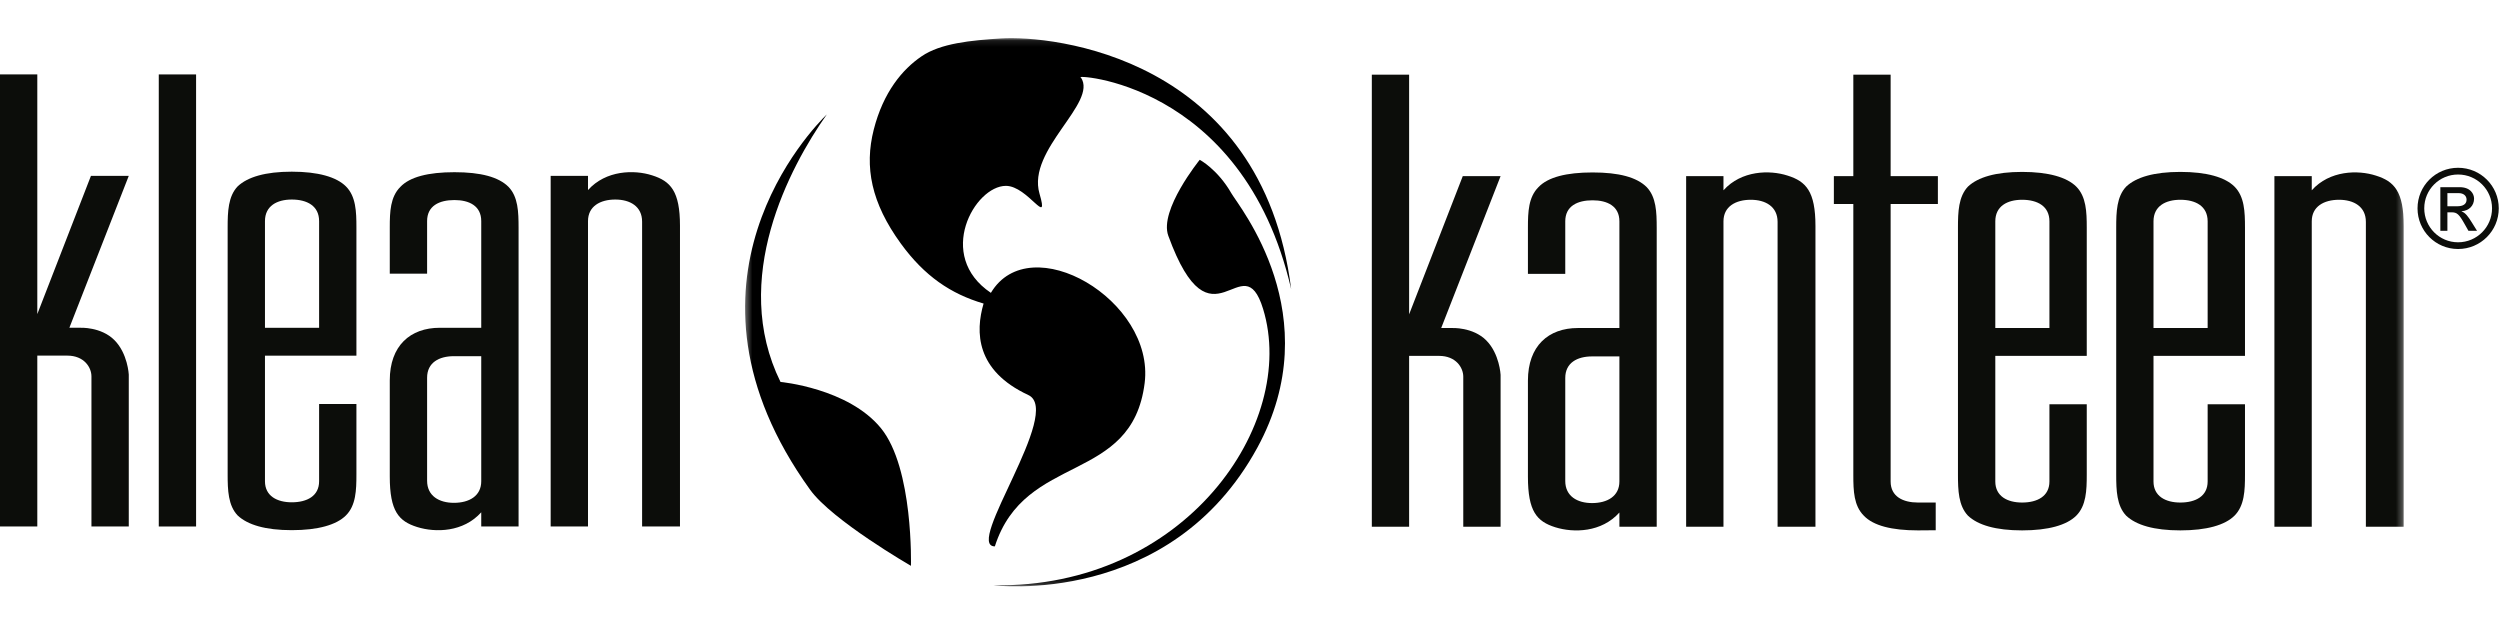
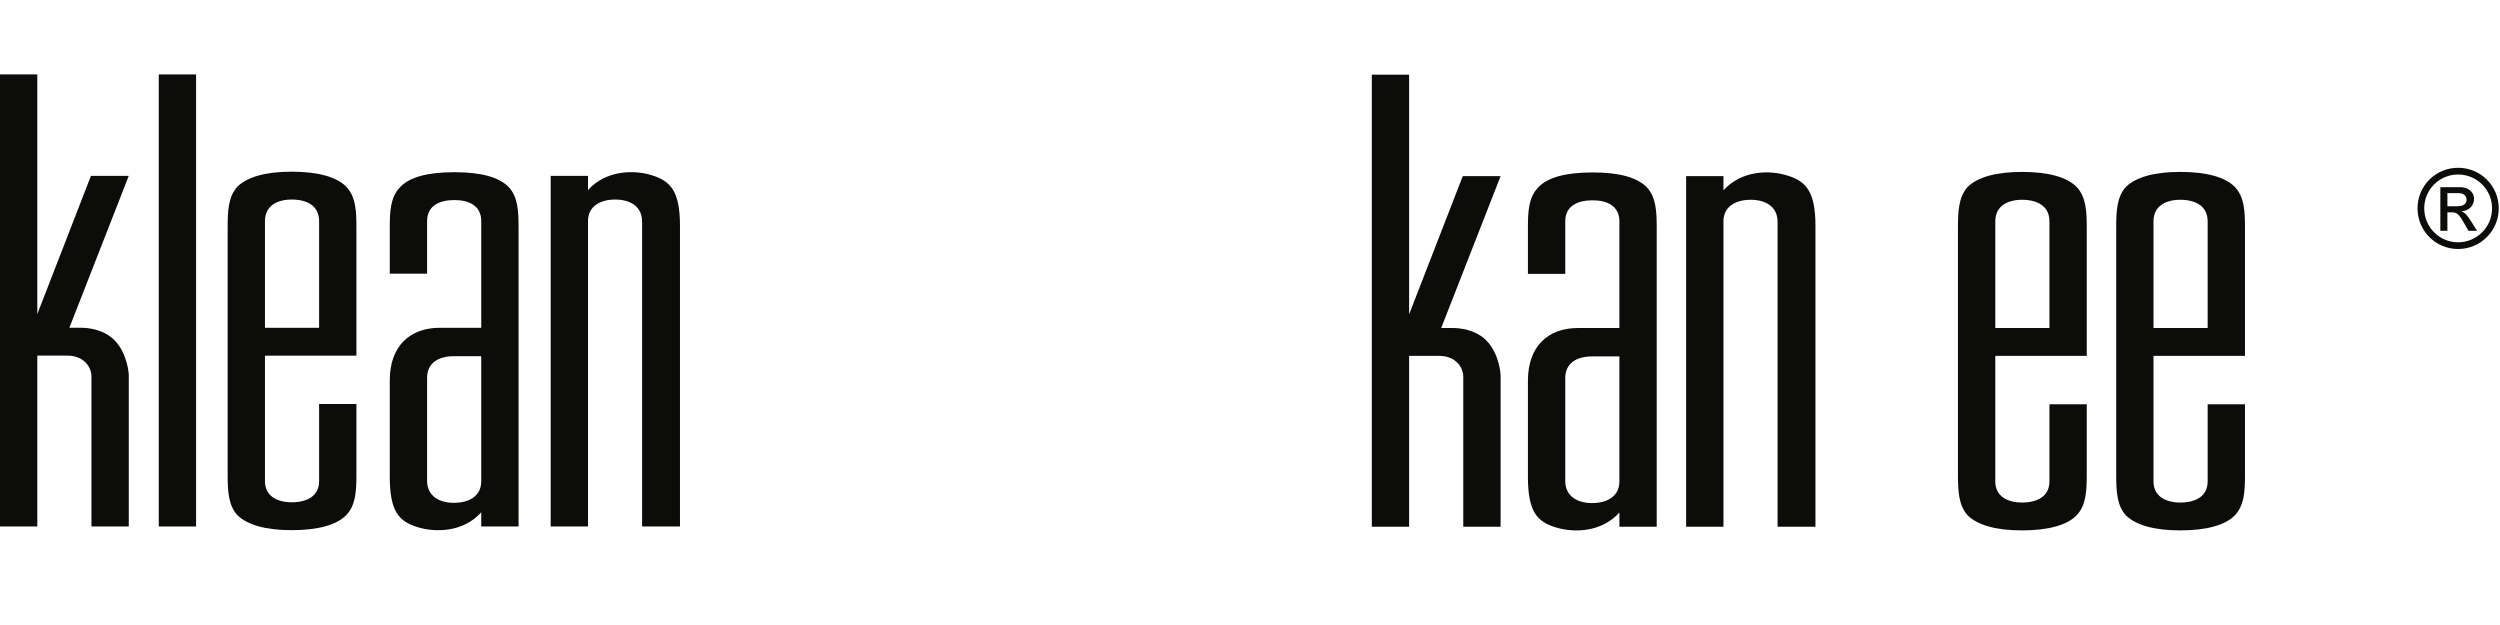
<svg xmlns="http://www.w3.org/2000/svg" xmlns:xlink="http://www.w3.org/1999/xlink" width="400px" height="100px" viewBox="0 0 400 100" version="1.1">
  <title>klean-kanteen-logo-black</title>
  <desc>Created with Sketch.</desc>
  <defs>
-     <polygon id="path-1" points="0.349 0.101 265.731 0.101 265.731 87.819 0.349 87.819" />
-   </defs>
+     </defs>
  <g id="klean-kanteen-logo-black" stroke="none" stroke-width="1" fill="none" fill-rule="evenodd">
    <g id="kk_alternate_horizontal_black" transform="translate(0, 6)">
      <path d="M393.207,27 C394.071,27 394.652,26.665 394.652,25.942 C394.652,25.307 394.141,24.901 393.4,24.901 L391.584,24.901 L391.584,27 L393.207,27 Z M390.455,23.948 L393.542,23.948 C395.27,23.948 395.851,25.025 395.851,25.782 C395.851,26.912 395.04,27.723 393.859,27.793 L393.859,27.828 C394.458,28.039 394.9,28.639 395.481,29.574 L396.328,30.933 L394.952,30.933 L394.334,29.839 C393.453,28.269 393.117,27.97 392.254,27.97 L391.584,27.97 L391.584,30.933 L390.455,30.933 L390.455,23.948 Z M393.295,21.921 C390.296,21.921 387.88,24.336 387.88,27.334 C387.88,30.333 390.296,32.767 393.295,32.767 C396.292,32.767 398.726,30.333 398.726,27.334 C398.726,24.336 396.292,21.921 393.295,21.921 Z M393.295,33.842 C389.696,33.842 386.804,30.933 386.804,27.334 C386.804,23.737 389.696,20.845 393.295,20.845 C396.892,20.845 399.802,23.737 399.802,27.334 C399.802,30.933 396.892,33.842 393.295,33.842 L393.295,33.842 Z" id="Fill-1" fill="#0C0D0A" />
      <polygon id="Fill-2" fill="#0C0D0A" points="25.404 78.239 31.374 78.239 31.374 5.909 25.404 5.909" />
      <path d="M46.683,25.926 C44.33,25.926 42.395,26.937 42.395,29.373 L42.395,46.445 L51.057,46.445 L51.057,29.373 C51.057,26.937 49.126,25.926 46.683,25.926 Z M55.347,76.471 C53.832,77.983 50.889,78.826 46.683,78.826 C42.481,78.826 39.621,77.983 38.022,76.471 C36.508,74.876 36.423,72.433 36.423,69.914 C36.423,69.914 36.423,69.914 36.423,30.383 C36.423,27.861 36.508,25.419 38.022,23.823 C39.621,22.31 42.481,21.469 46.683,21.469 C50.889,21.469 53.832,22.31 55.347,23.823 C56.948,25.419 57.027,27.861 57.027,30.383 C57.027,30.383 57.027,45.775 57.027,50.906 L42.395,50.906 L42.395,71.004 C42.395,73.361 44.33,74.368 46.683,74.368 C49.126,74.368 51.057,73.361 51.057,71.004 L51.057,58.642 L57.027,58.642 C57.027,61.922 57.027,69.914 57.027,69.914 C57.027,72.433 56.948,74.876 55.347,76.471 L55.347,76.471 Z" id="Fill-3" fill="#0C0D0A" />
      <path d="M76.999,50.988 L72.626,50.988 C70.271,50.988 68.336,51.995 68.336,54.435 L68.336,70.919 C68.336,73.361 70.271,74.453 72.626,74.453 C75.066,74.453 76.999,73.361 76.999,71.004 L76.999,50.988 Z M82.972,78.239 L76.999,78.239 L76.999,75.966 C74.144,79.16 69.682,79.246 66.739,78.323 C63.799,77.397 62.364,75.799 62.364,70.248 L62.364,54.86 C62.364,49.308 65.648,46.445 70.358,46.445 L76.999,46.445 L76.999,29.373 C76.999,26.937 75.066,26.008 72.711,26.008 C70.271,26.008 68.336,26.937 68.336,29.373 L68.336,37.786 L62.364,37.786 L62.364,30.383 C62.364,27.861 62.453,25.505 64.052,23.908 C65.562,22.31 68.506,21.552 72.711,21.552 C76.919,21.552 79.775,22.31 81.372,23.908 C82.891,25.505 82.972,27.861 82.972,30.468 L82.972,78.239 L82.972,78.239 Z" id="Fill-4" fill="#0C0D0A" />
      <path d="M102.736,78.239 L102.736,29.458 C102.736,27.018 100.804,25.926 98.449,25.926 C96.012,25.926 94.08,27.018 94.08,29.373 L94.08,78.239 L88.107,78.239 L88.107,22.143 L94.08,22.143 L94.08,24.41 C96.939,21.216 101.48,21.132 104.336,22.054 C107.284,22.981 108.797,24.578 108.797,30.128 L108.797,78.239 L102.736,78.239" id="Fill-5" fill="#0C0D0A" />
      <path d="M14.631,78.234 C14.631,78.234 14.631,55.416 14.631,54.224 C14.631,52.771 13.454,50.899 10.767,50.899 C9.576,50.899 8.014,50.899 5.969,50.899 L5.969,78.234 L0,78.234 L0,5.903 L5.969,5.903 L5.969,44.255 L14.552,22.137 L20.604,22.137 L11.1,46.441 L12.82,46.441 C12.82,46.441 16.156,46.265 18.299,48.411 C20.443,50.554 20.604,53.93 20.604,53.93 L20.604,78.234 L14.631,78.234" id="Fill-6" fill="#0C0D0A" />
      <path d="M234.123,78.276 C234.123,78.276 234.123,55.458 234.123,54.268 C234.123,52.815 232.945,50.941 230.256,50.941 C229.068,50.941 227.504,50.941 225.459,50.941 L225.459,78.276 L219.492,78.276 L219.492,5.945 L225.459,5.945 L225.459,44.295 L234.043,22.18 L240.095,22.18 L230.591,46.484 L232.312,46.484 C232.312,46.484 235.646,46.309 237.791,48.451 C239.935,50.596 240.095,53.971 240.095,53.971 L240.095,78.276 L234.123,78.276" id="Fill-7" fill="#0C0D0A" />
      <path d="M259.104,51.026 L254.729,51.026 C252.374,51.026 250.442,52.034 250.442,54.474 L250.442,70.959 C250.442,73.398 252.374,74.492 254.729,74.492 C257.164,74.492 259.104,73.398 259.104,71.039 L259.104,51.026 Z M265.074,78.276 L259.104,78.276 L259.104,76.002 C256.243,79.198 251.786,79.282 248.841,78.361 C245.898,77.432 244.468,75.836 244.468,70.286 L244.468,54.895 C244.468,49.346 247.749,46.484 252.459,46.484 L259.104,46.484 L259.104,29.41 C259.104,26.974 257.164,26.048 254.814,26.048 C252.374,26.048 250.442,26.974 250.442,29.41 L250.442,37.822 L244.468,37.822 L244.468,30.421 C244.468,27.898 244.554,25.543 246.153,23.945 C247.667,22.348 250.61,21.591 254.814,21.591 C259.019,21.591 261.878,22.348 263.476,23.945 C264.991,25.543 265.074,27.898 265.074,30.504 L265.074,78.276 L265.074,78.276 Z" id="Fill-8" fill="#0C0D0A" />
      <path d="M284.414,78.276 L284.414,29.495 C284.414,27.055 282.482,25.964 280.128,25.964 C277.688,25.964 275.755,27.055 275.755,29.41 L275.755,78.276 L269.782,78.276 L269.782,22.18 L275.755,22.18 L275.755,24.447 C278.616,21.254 283.153,21.169 286.011,22.095 C288.961,23.017 290.473,24.617 290.473,30.166 L290.473,78.276 L284.414,78.276" id="Fill-9" fill="#0C0D0A" />
-       <path d="M302.501,26.637 L302.501,71.039 C302.501,73.479 304.523,74.406 306.879,74.406 C309.315,74.406 309.714,74.4 309.714,74.4 L309.714,78.839 L306.879,78.862 C302.671,78.862 299.725,78.106 298.211,76.509 C296.613,74.908 296.532,72.557 296.532,70.036 C296.532,70.036 296.532,69.95 296.532,26.637 L293.419,26.637 L293.419,22.18 L296.532,22.18 L296.532,5.945 L302.501,5.945 L302.501,22.18 L310.061,22.18 L310.061,26.637 L302.501,26.637" id="Fill-10" fill="#0C0D0A" />
      <path d="M323.536,25.964 C321.179,25.964 319.249,26.974 319.249,29.41 L319.249,46.484 L327.909,46.484 L327.909,29.41 C327.909,26.974 325.976,25.964 323.536,25.964 Z M332.2,76.509 C330.683,78.021 327.741,78.862 323.536,78.862 C319.331,78.862 316.473,78.021 314.874,76.509 C313.361,74.908 313.273,72.47 313.273,69.95 C313.273,69.95 313.273,69.95 313.273,30.421 C313.273,27.898 313.361,25.456 314.874,23.856 C316.473,22.348 319.331,21.505 323.536,21.505 C327.741,21.505 330.683,22.348 332.2,23.856 C333.797,25.456 333.881,27.898 333.881,30.421 C333.881,30.421 333.881,45.813 333.881,50.941 L319.249,50.941 L319.249,71.039 C319.249,73.398 321.179,74.406 323.536,74.406 C325.976,74.406 327.909,73.398 327.909,71.039 L327.909,58.679 L333.881,58.679 C333.881,61.959 333.881,69.95 333.881,69.95 C333.881,72.47 333.797,74.908 332.2,76.509 L332.2,76.509 Z" id="Fill-11" fill="#0C0D0A" />
      <path d="M348.851,25.964 C346.495,25.964 344.56,26.974 344.56,29.41 L344.56,46.484 L353.224,46.484 L353.224,29.41 C353.224,26.974 351.291,25.964 348.851,25.964 Z M357.519,76.509 C356,78.021 353.059,78.862 348.851,78.862 C344.649,78.862 341.79,78.021 340.189,76.509 C338.673,74.908 338.594,72.47 338.594,69.95 C338.594,69.95 338.594,69.95 338.594,30.421 C338.594,27.898 338.673,25.456 340.189,23.856 C341.79,22.348 344.649,21.505 348.851,21.505 C353.059,21.505 356,22.348 357.519,23.856 C359.117,25.456 359.198,27.898 359.198,30.421 C359.198,30.421 359.198,45.813 359.198,50.941 L344.56,50.941 L344.56,71.039 C344.56,73.398 346.495,74.406 348.851,74.406 C351.291,74.406 353.224,73.398 353.224,71.039 L353.224,58.679 L359.198,58.679 C359.198,61.959 359.198,69.95 359.198,69.95 C359.198,72.47 359.117,74.908 357.519,76.509 L357.519,76.509 Z" id="Fill-12" fill="#0C0D0A" />
      <g id="Group-18" transform="translate(118.864, 0)">
        <mask id="mask-2" fill="white">
          <use xlink:href="#path-1" />
        </mask>
        <g id="Clip-14" />
        <path d="M259.676,78.276 L259.676,29.495 C259.676,27.055 257.744,25.964 255.386,25.964 C252.946,25.964 251.017,27.055 251.017,29.41 L251.017,78.276 L245.041,78.276 L245.041,22.18 L251.017,22.18 L251.017,24.447 C253.876,21.254 258.415,21.169 261.275,22.095 C264.218,23.017 265.731,24.617 265.731,30.166 L265.731,78.276 L259.676,78.276" id="Fill-13" fill="#0C0D0A" mask="url(#mask-2)" />
        <path d="M20.936,14.737 C19.413,20.729 20.531,26.452 25.272,32.973 C29.052,38.174 33.268,41.027 38.509,42.568 C37.18,47.103 37.25,53.293 45.662,57.202 C51.315,59.821 35.355,81.421 40.311,81.421 C45.158,66.315 62.244,71.531 64.281,55.289 C65.941,42.035 45.949,30.345 39.678,40.856 C30.783,34.885 37.088,23.738 42.083,23.738 C45.597,23.738 49.078,30.547 47.45,24.957 C45.427,17.907 56.817,10.465 54.082,6.4 C52.035,5.871 79.959,6.614 87.723,40.259 C83.062,2.985 49.42,-0.369 41.331,0.146 C36.465,0.458 31.63,0.925 28.591,3.009 C25.517,5.092 22.464,8.744 20.936,14.737" id="Fill-15" fill="#000000" mask="url(#mask-2)" />
        <path d="M10.758,72.363 C-13.106,39.247 11.229,14.452 13.425,12.309 C7.475,20.739 -2.081,38.669 6.015,55.11 C6.015,55.11 16.858,56.101 22.09,62.513 C27.318,68.93 26.887,84.534 26.887,84.534 C26.887,84.534 14.3,77.274 10.758,72.363" id="Fill-16" fill="#000000" mask="url(#mask-2)" />
        <path d="M73.092,19.569 C73.092,19.569 66.56,27.616 68.066,31.728 C75.046,50.886 79.944,32.691 83.232,43.433 C88.863,61.84 70.71,88.164 40.099,87.643 C40.099,87.643 68.325,91.267 82.306,65.634 C93.836,44.491 79.348,27.026 78.162,24.936 C75.938,21.062 73.092,19.569 73.092,19.569" id="Fill-17" fill="#000000" mask="url(#mask-2)" />
      </g>
    </g>
  </g>
</svg>